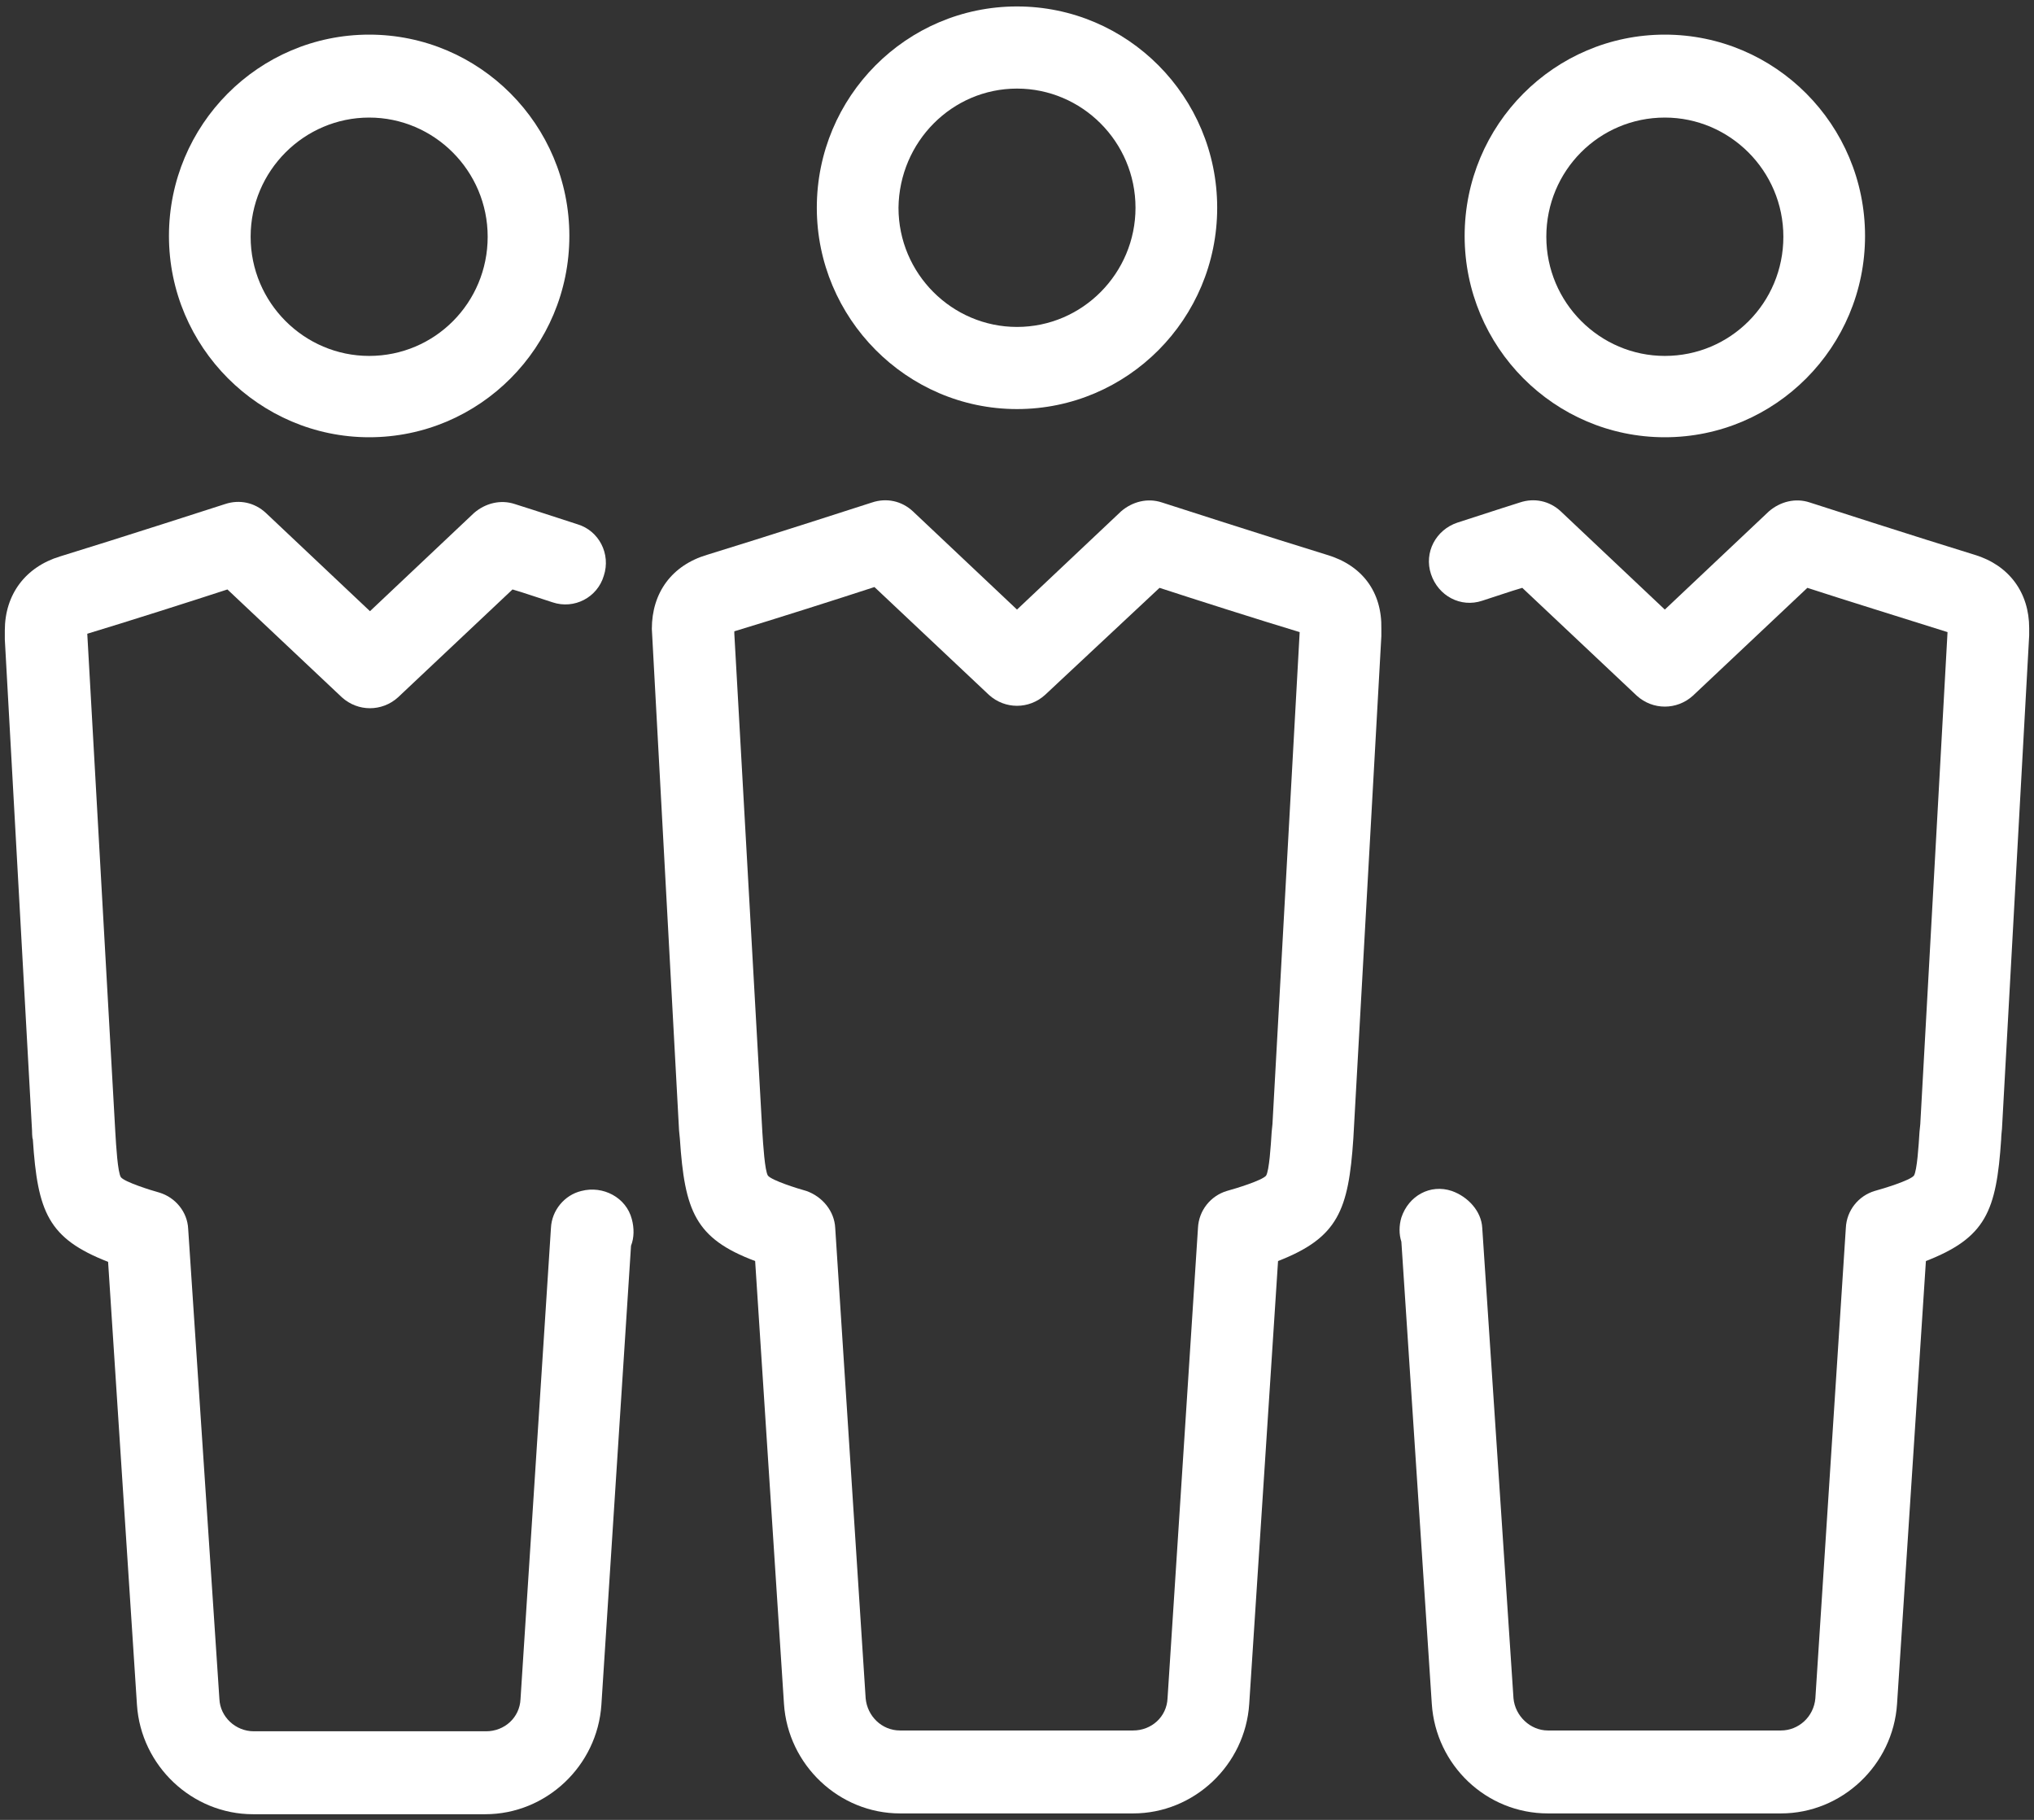
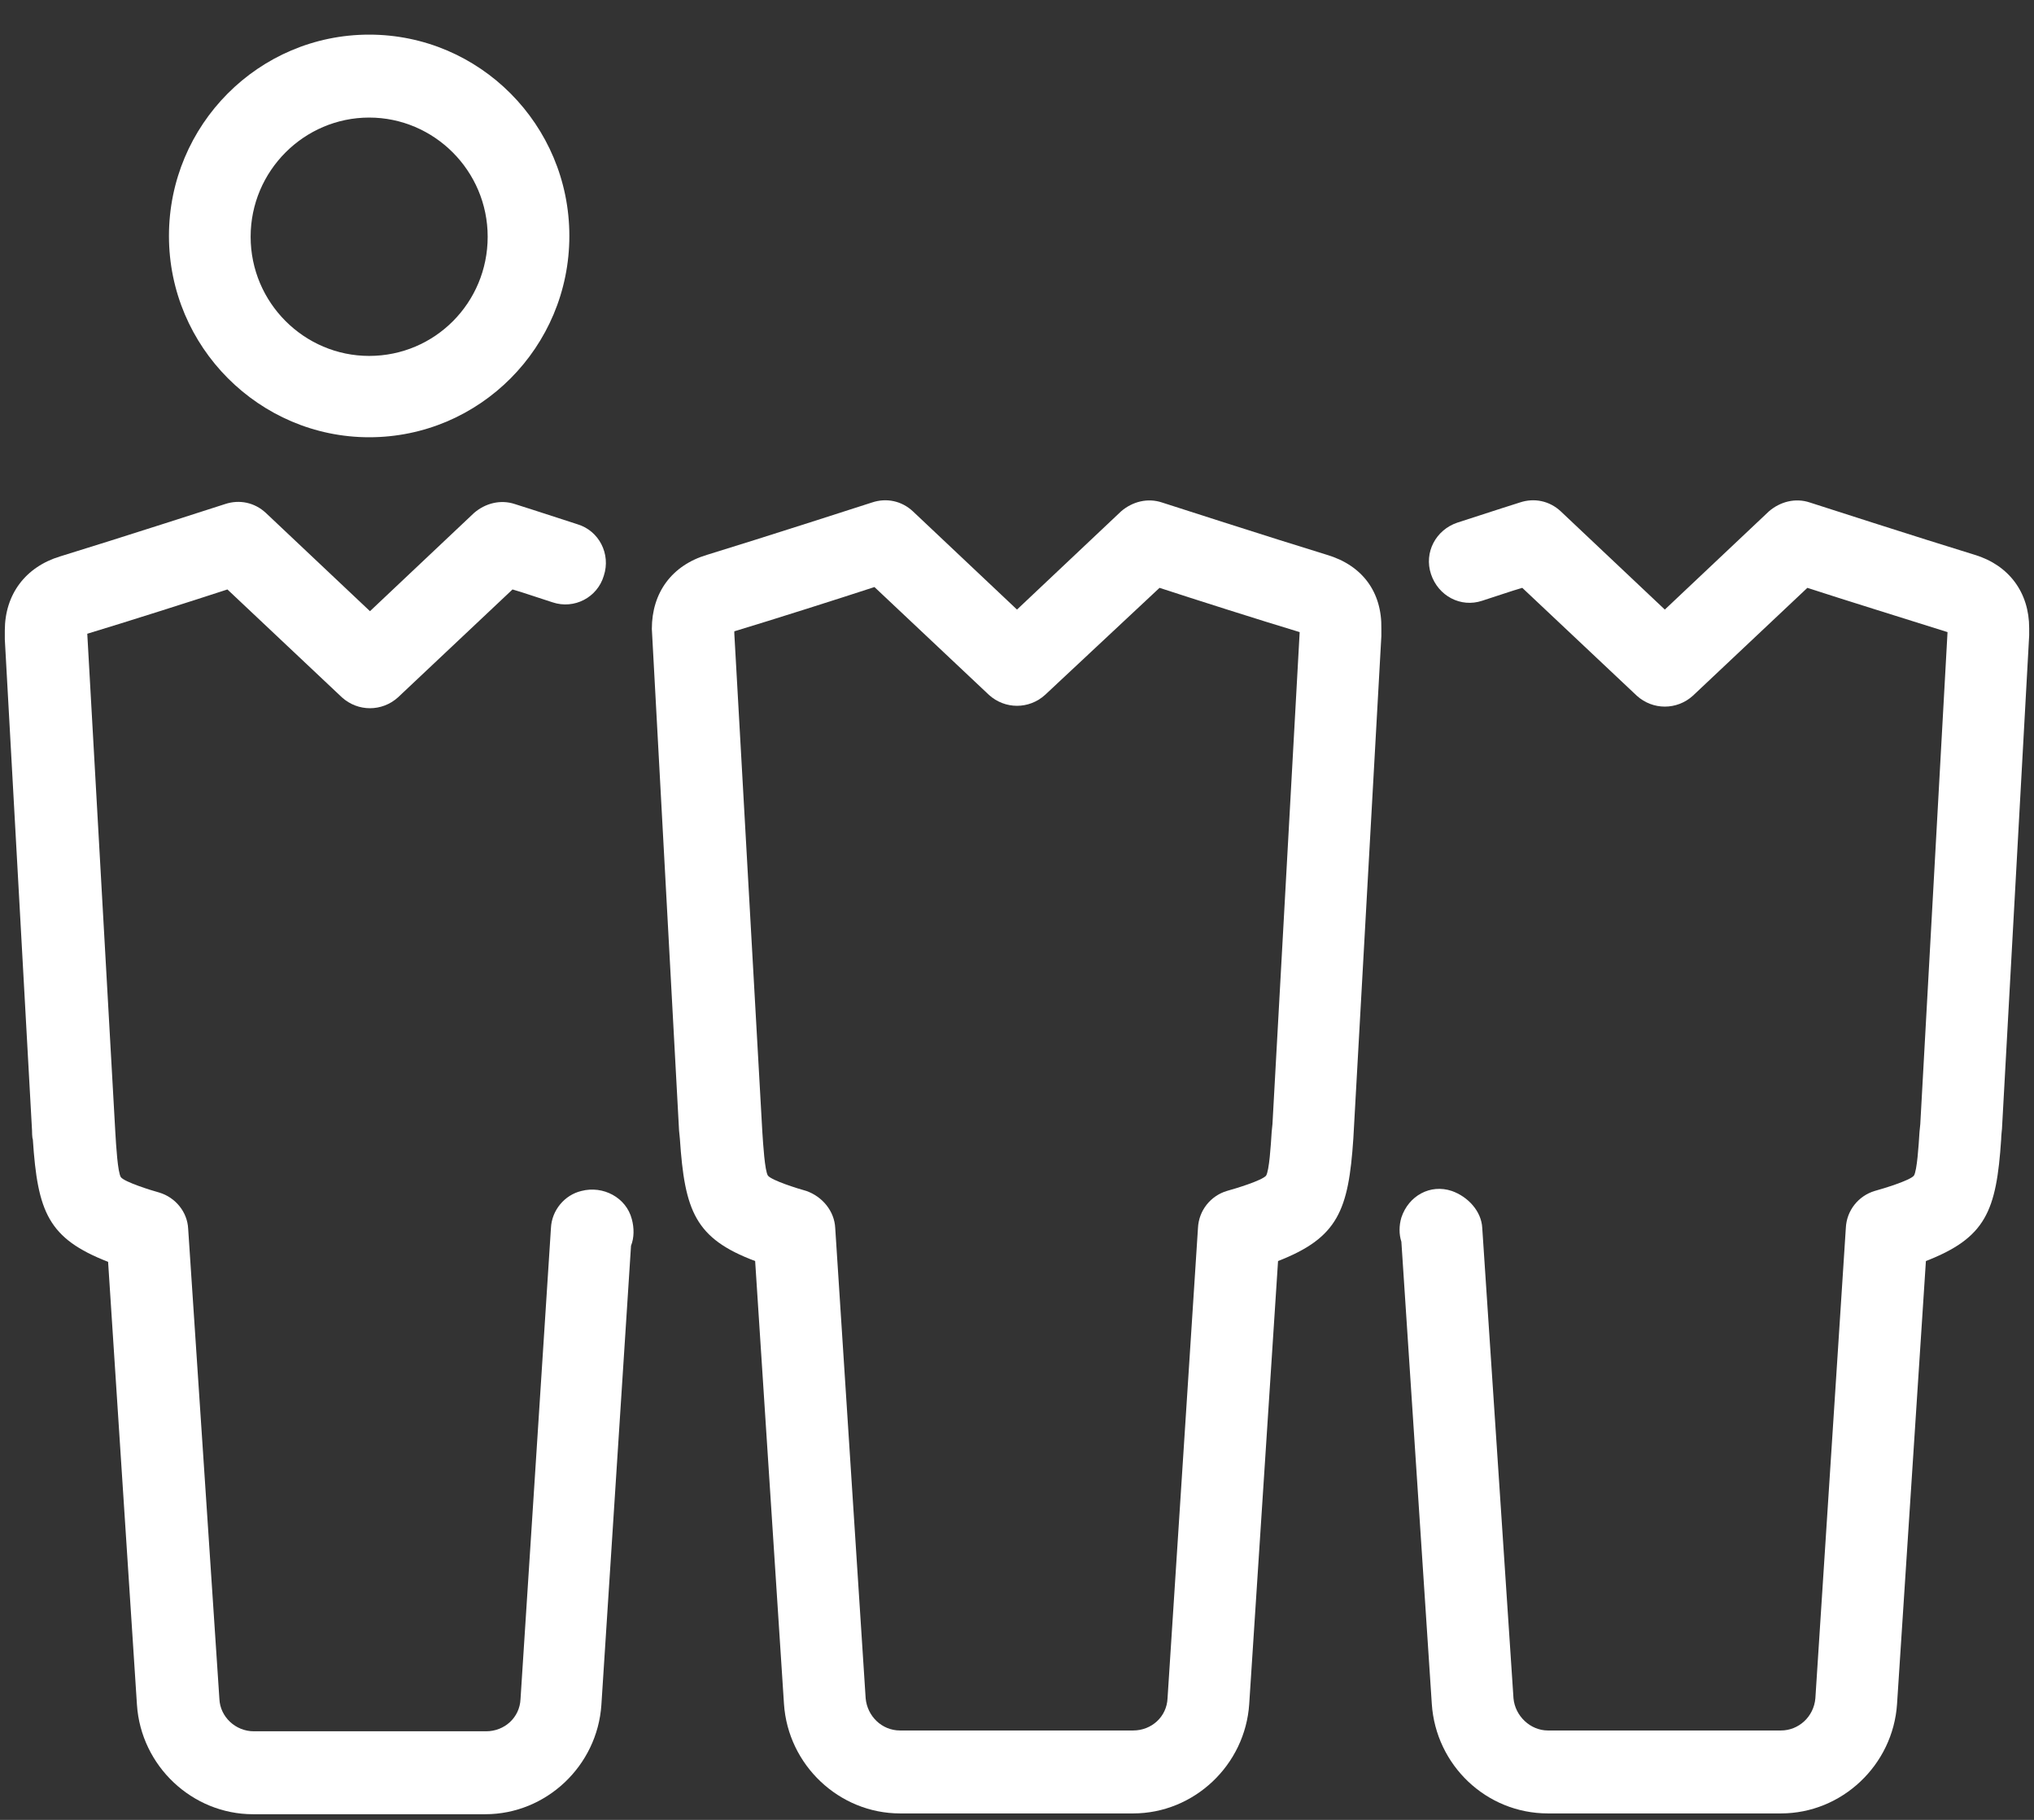
<svg xmlns="http://www.w3.org/2000/svg" width="76px" height="68px" viewBox="0 0 76 68" version="1.1">
  <rect x="0" y="0" width="76" height="68" fill="#333333" stroke="none" />
  <title>4EFC11E4-9A95-4231-B693-6AFAC88453AD</title>
  <desc>Created with sketchtool.</desc>
  <g id="Page-1" stroke="none" stroke-width="1" fill="none" fill-rule="evenodd">
    <g id="00-HOME--Global-Food-" transform="translate(-336, -3466)" fill="#FFFFFF" fill-rule="nonzero">
      <g id="4230537_business_group_team_icon" transform="translate(336, 3466)">
-         <path d="M38,15.285 C42.129,15.285 45.48,11.915 45.48,7.763 C45.48,3.611 42.129,0.241 38,0.241 C33.871,0.241 30.52,3.611 30.52,7.763 C30.52,11.885 33.871,15.285 38,15.285 Z M38,3.31 C40.424,3.31 42.428,5.296 42.428,7.763 C42.428,10.2 40.454,12.216 38,12.216 C35.576,12.216 33.572,10.23 33.572,7.763 C33.602,5.296 35.576,3.31 38,3.31 Z" id="Shape" />
        <path d="M21.723,44.501 C21.094,44.651 20.616,45.223 20.586,45.885 L19.449,63.487 C19.419,64.179 18.85,64.69 18.162,64.69 L9.485,64.69 C8.797,64.69 8.228,64.149 8.198,63.487 L7.031,45.915 C7.002,45.283 6.553,44.742 5.954,44.561 C5.625,44.471 4.668,44.17 4.518,43.989 C4.398,43.809 4.339,42.816 4.309,42.304 L3.261,23.68 L3.261,23.68 C4.757,23.228 7.211,22.446 8.498,22.025 L12.776,26.057 C13.375,26.598 14.272,26.598 14.871,26.057 L19.15,22.025 C19.569,22.145 20.077,22.326 20.646,22.506 C21.454,22.777 22.321,22.326 22.561,21.513 C22.83,20.701 22.381,19.828 21.573,19.588 C20.287,19.166 19.239,18.835 19.239,18.835 C18.701,18.655 18.132,18.805 17.713,19.166 L13.824,22.837 L9.934,19.166 C9.515,18.775 8.946,18.655 8.408,18.835 C8.408,18.835 4.309,20.159 2.244,20.791 C0.957,21.182 0.18,22.205 0.18,23.559 C0.18,23.65 0.18,23.89 0.18,23.89 C0.18,23.89 0.18,23.89 0.18,23.89 L1.197,42.244 C1.197,42.244 1.197,42.515 1.227,42.575 C1.406,45.283 1.795,46.276 4.039,47.149 L5.117,63.697 C5.266,65.984 7.181,67.789 9.455,67.789 L18.132,67.789 C20.406,67.789 22.321,65.984 22.471,63.697 L23.578,46.547 C23.698,46.246 23.698,45.885 23.608,45.554 C23.398,44.742 22.531,44.29 21.723,44.501 Z" id="Path" />
        <path d="M13.794,16.338 C17.923,16.338 21.274,12.968 21.274,8.816 C21.274,4.664 17.923,1.294 13.794,1.294 C9.665,1.294 6.313,4.664 6.313,8.816 C6.313,12.968 9.694,16.338 13.794,16.338 Z M13.794,4.393 C16.217,4.393 18.222,6.379 18.222,8.846 C18.222,11.313 16.247,13.299 13.794,13.299 C11.37,13.299 9.365,11.313 9.365,8.846 C9.365,6.379 11.37,4.393 13.794,4.393 Z" id="Shape" />
        <path d="M49.58,20.731 C47.515,20.099 43.416,18.775 43.416,18.775 C42.877,18.595 42.309,18.745 41.89,19.106 L38,22.777 L34.11,19.106 C33.691,18.715 33.123,18.595 32.584,18.775 C32.584,18.775 28.485,20.099 26.42,20.731 C25.104,21.122 24.356,22.145 24.356,23.499 L25.373,42.244 L25.403,42.545 C25.583,45.253 25.972,46.276 28.216,47.119 L29.293,63.667 C29.443,65.954 31.357,67.759 33.631,67.759 L42.339,67.759 C44.613,67.759 46.528,65.954 46.677,63.667 L47.754,47.119 C49.998,46.246 50.387,45.223 50.567,42.545 L51.614,23.77 L51.614,23.499 C51.644,22.115 50.896,21.122 49.58,20.731 Z M47.545,42.004 L47.515,42.304 C47.485,42.786 47.425,43.749 47.306,43.929 C47.156,44.11 46.169,44.411 45.839,44.501 C45.241,44.681 44.792,45.223 44.762,45.885 L43.625,63.457 C43.595,64.149 43.027,64.66 42.339,64.66 L33.631,64.66 C32.943,64.66 32.405,64.119 32.345,63.457 L31.208,45.885 C31.178,45.253 30.729,44.712 30.131,44.501 C29.802,44.411 28.844,44.11 28.694,43.929 C28.575,43.749 28.515,42.756 28.485,42.304 L27.438,23.68 L27.438,23.589 C28.934,23.138 31.387,22.356 32.674,21.935 L36.953,25.966 C37.551,26.508 38.449,26.508 39.047,25.966 L43.326,21.965 C44.613,22.386 47.066,23.168 48.562,23.619 L47.545,42.004 Z" id="Shape" />
        <path d="M73.786,20.731 C71.721,20.099 67.622,18.775 67.622,18.775 C67.083,18.595 66.515,18.745 66.096,19.106 L62.206,22.777 L58.317,19.106 C57.898,18.715 57.329,18.595 56.791,18.775 C56.791,18.775 55.743,19.106 54.457,19.527 C53.649,19.798 53.2,20.641 53.469,21.453 C53.739,22.265 54.576,22.717 55.384,22.446 C55.953,22.265 56.461,22.085 56.88,21.965 L61.159,25.996 C61.757,26.538 62.655,26.538 63.254,25.996 L67.532,21.965 C68.819,22.386 71.243,23.138 72.769,23.619 L71.751,42.004 L71.721,42.304 C71.691,42.786 71.631,43.749 71.512,43.929 C71.362,44.11 70.375,44.411 70.046,44.501 C69.447,44.681 68.998,45.223 68.969,45.885 L67.831,63.457 C67.772,64.149 67.203,64.66 66.545,64.66 L57.838,64.66 C57.18,64.66 56.611,64.119 56.551,63.457 L55.384,45.885 C55.354,45.253 54.846,44.712 54.247,44.501 C53.439,44.23 52.631,44.681 52.362,45.494 C52.272,45.795 52.272,46.126 52.362,46.396 L53.499,63.667 C53.649,65.954 55.534,67.759 57.838,67.759 L66.545,67.759 C68.819,67.759 70.734,65.954 70.883,63.667 L71.961,47.119 C74.205,46.246 74.594,45.253 74.773,42.575 C74.773,42.455 74.803,42.184 74.803,42.184 L75.82,23.74 L75.82,23.469 C75.82,22.145 75.072,21.122 73.786,20.731 Z" id="Path" />
-         <path d="M62.206,16.338 C66.335,16.338 69.687,12.968 69.687,8.816 C69.687,4.664 66.335,1.294 62.206,1.294 C58.077,1.294 54.726,4.664 54.726,8.816 C54.726,12.968 58.077,16.338 62.206,16.338 Z M62.206,4.393 C64.63,4.393 66.635,6.379 66.635,8.846 C66.635,11.313 64.66,13.299 62.206,13.299 C59.783,13.299 57.778,11.313 57.778,8.846 C57.778,6.379 59.753,4.393 62.206,4.393 Z" id="Shape" />
      </g>
    </g>
  </g>
</svg>